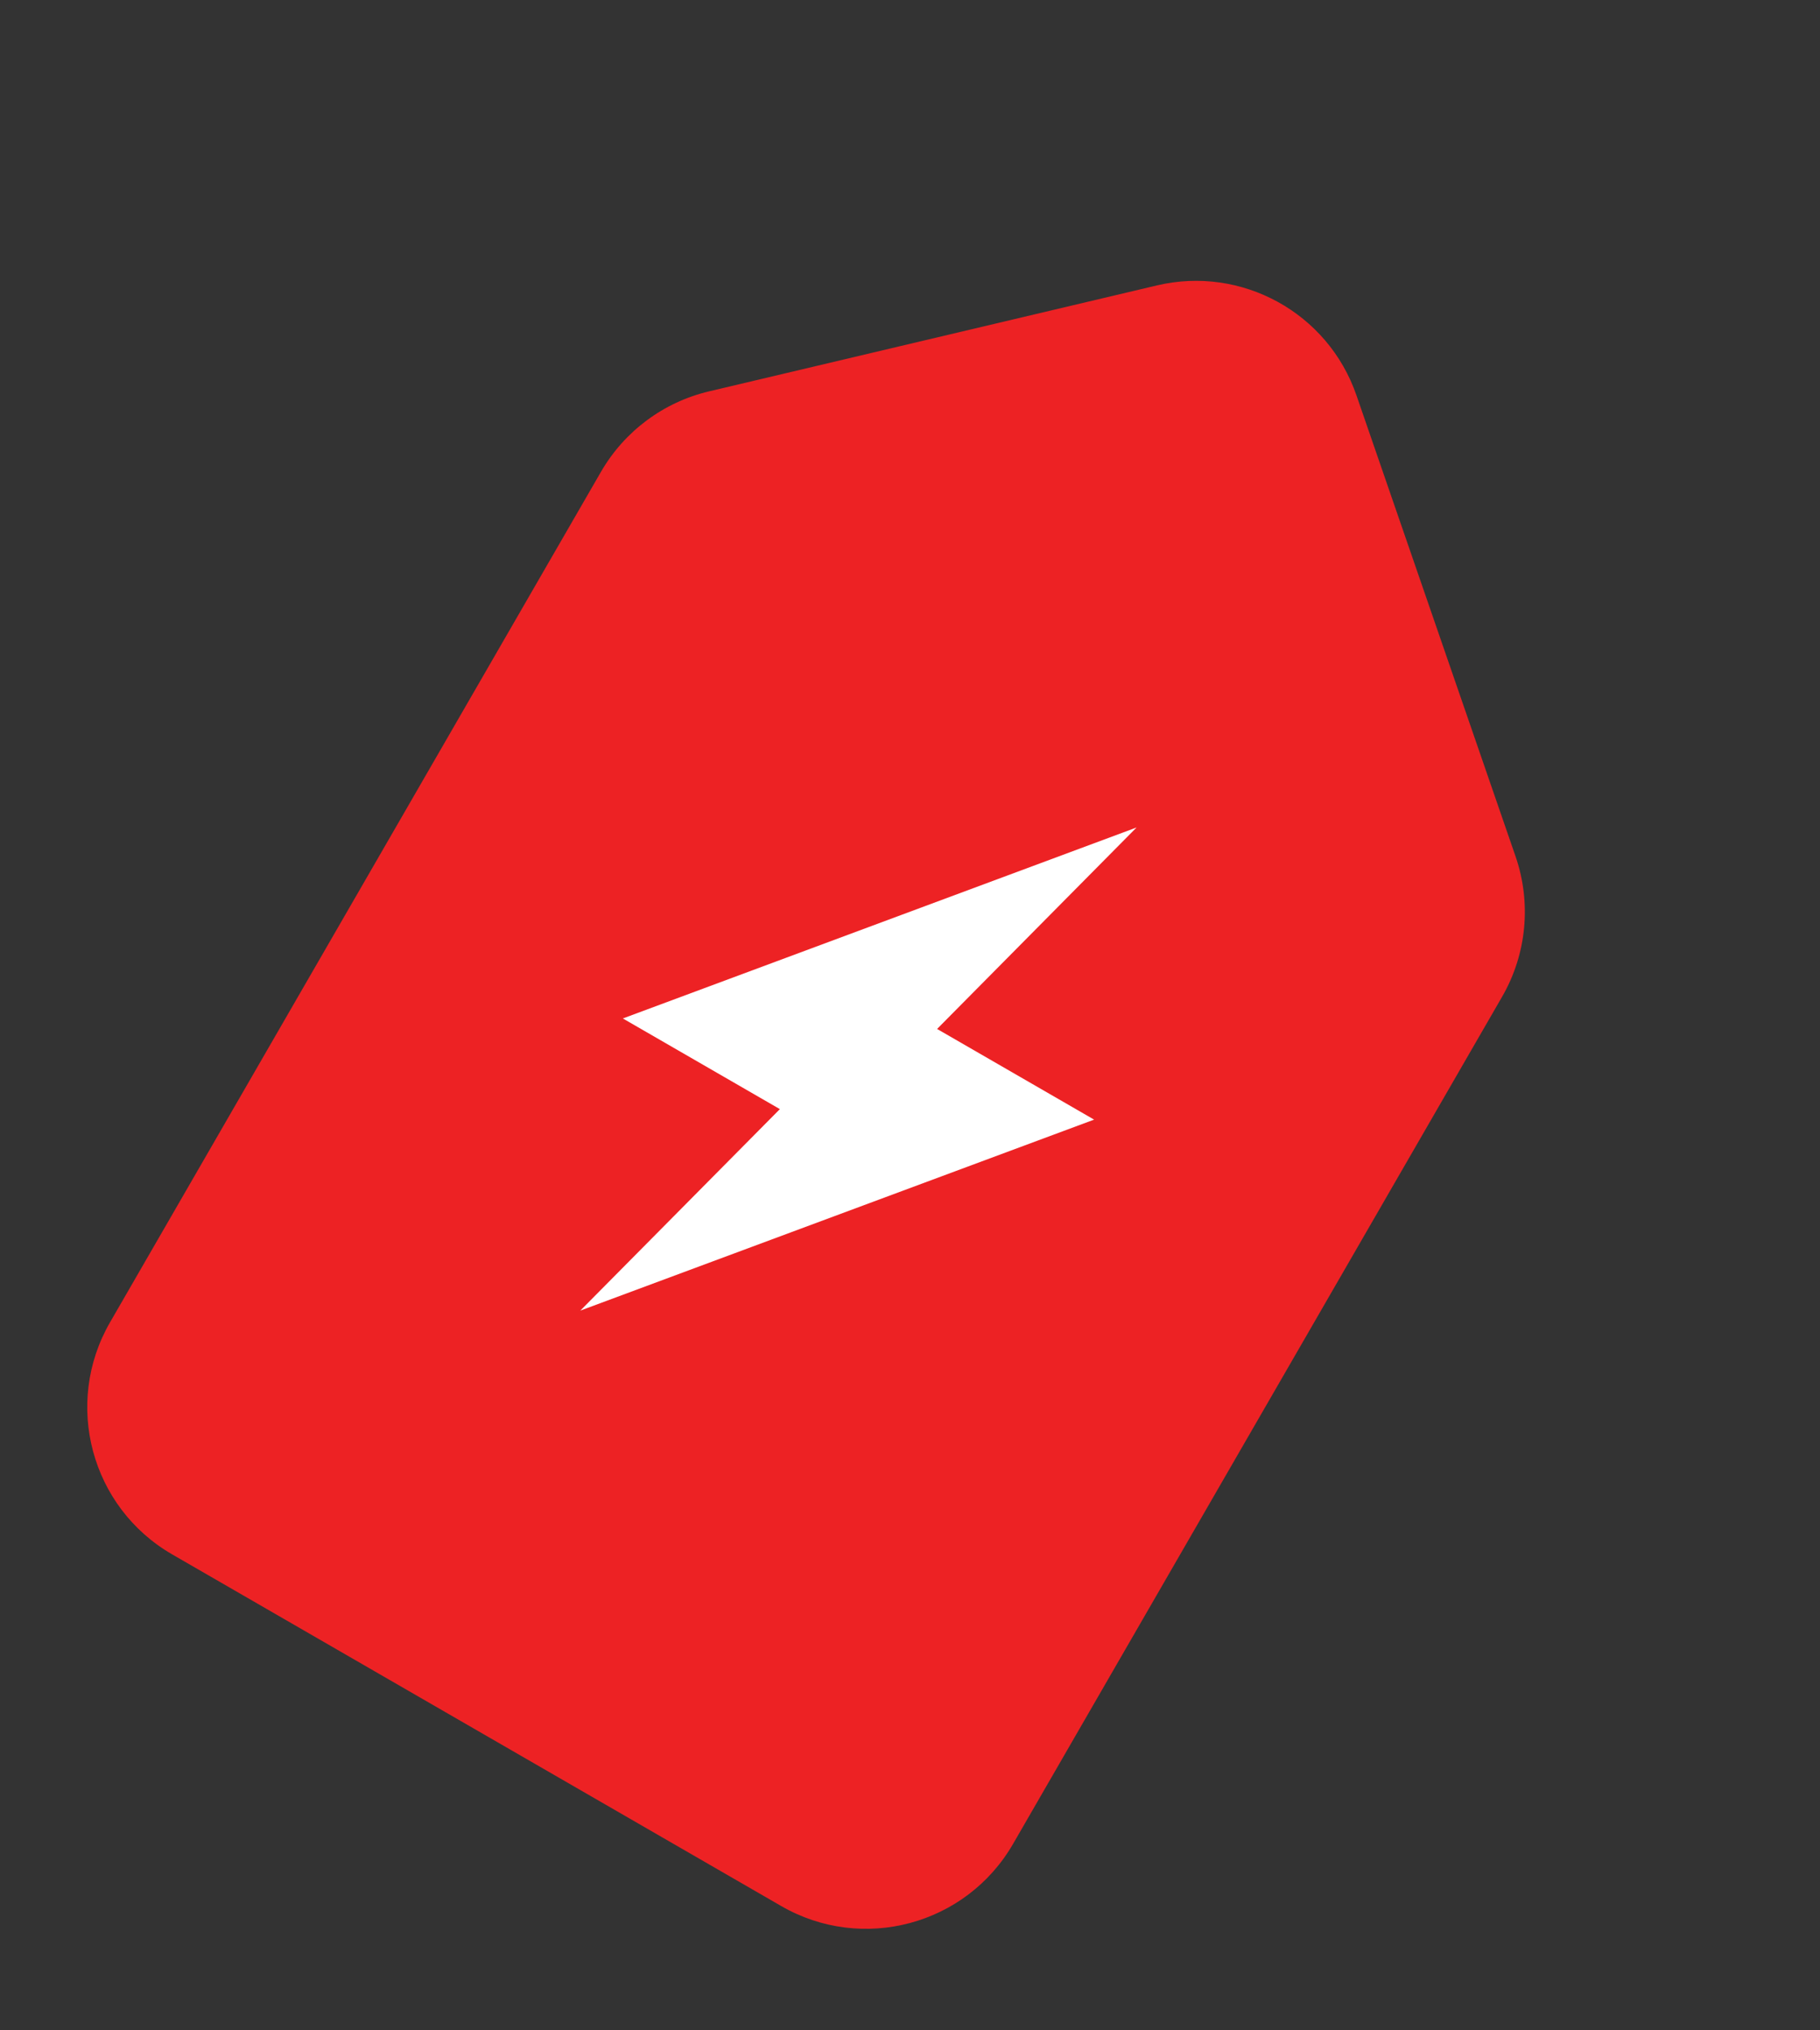
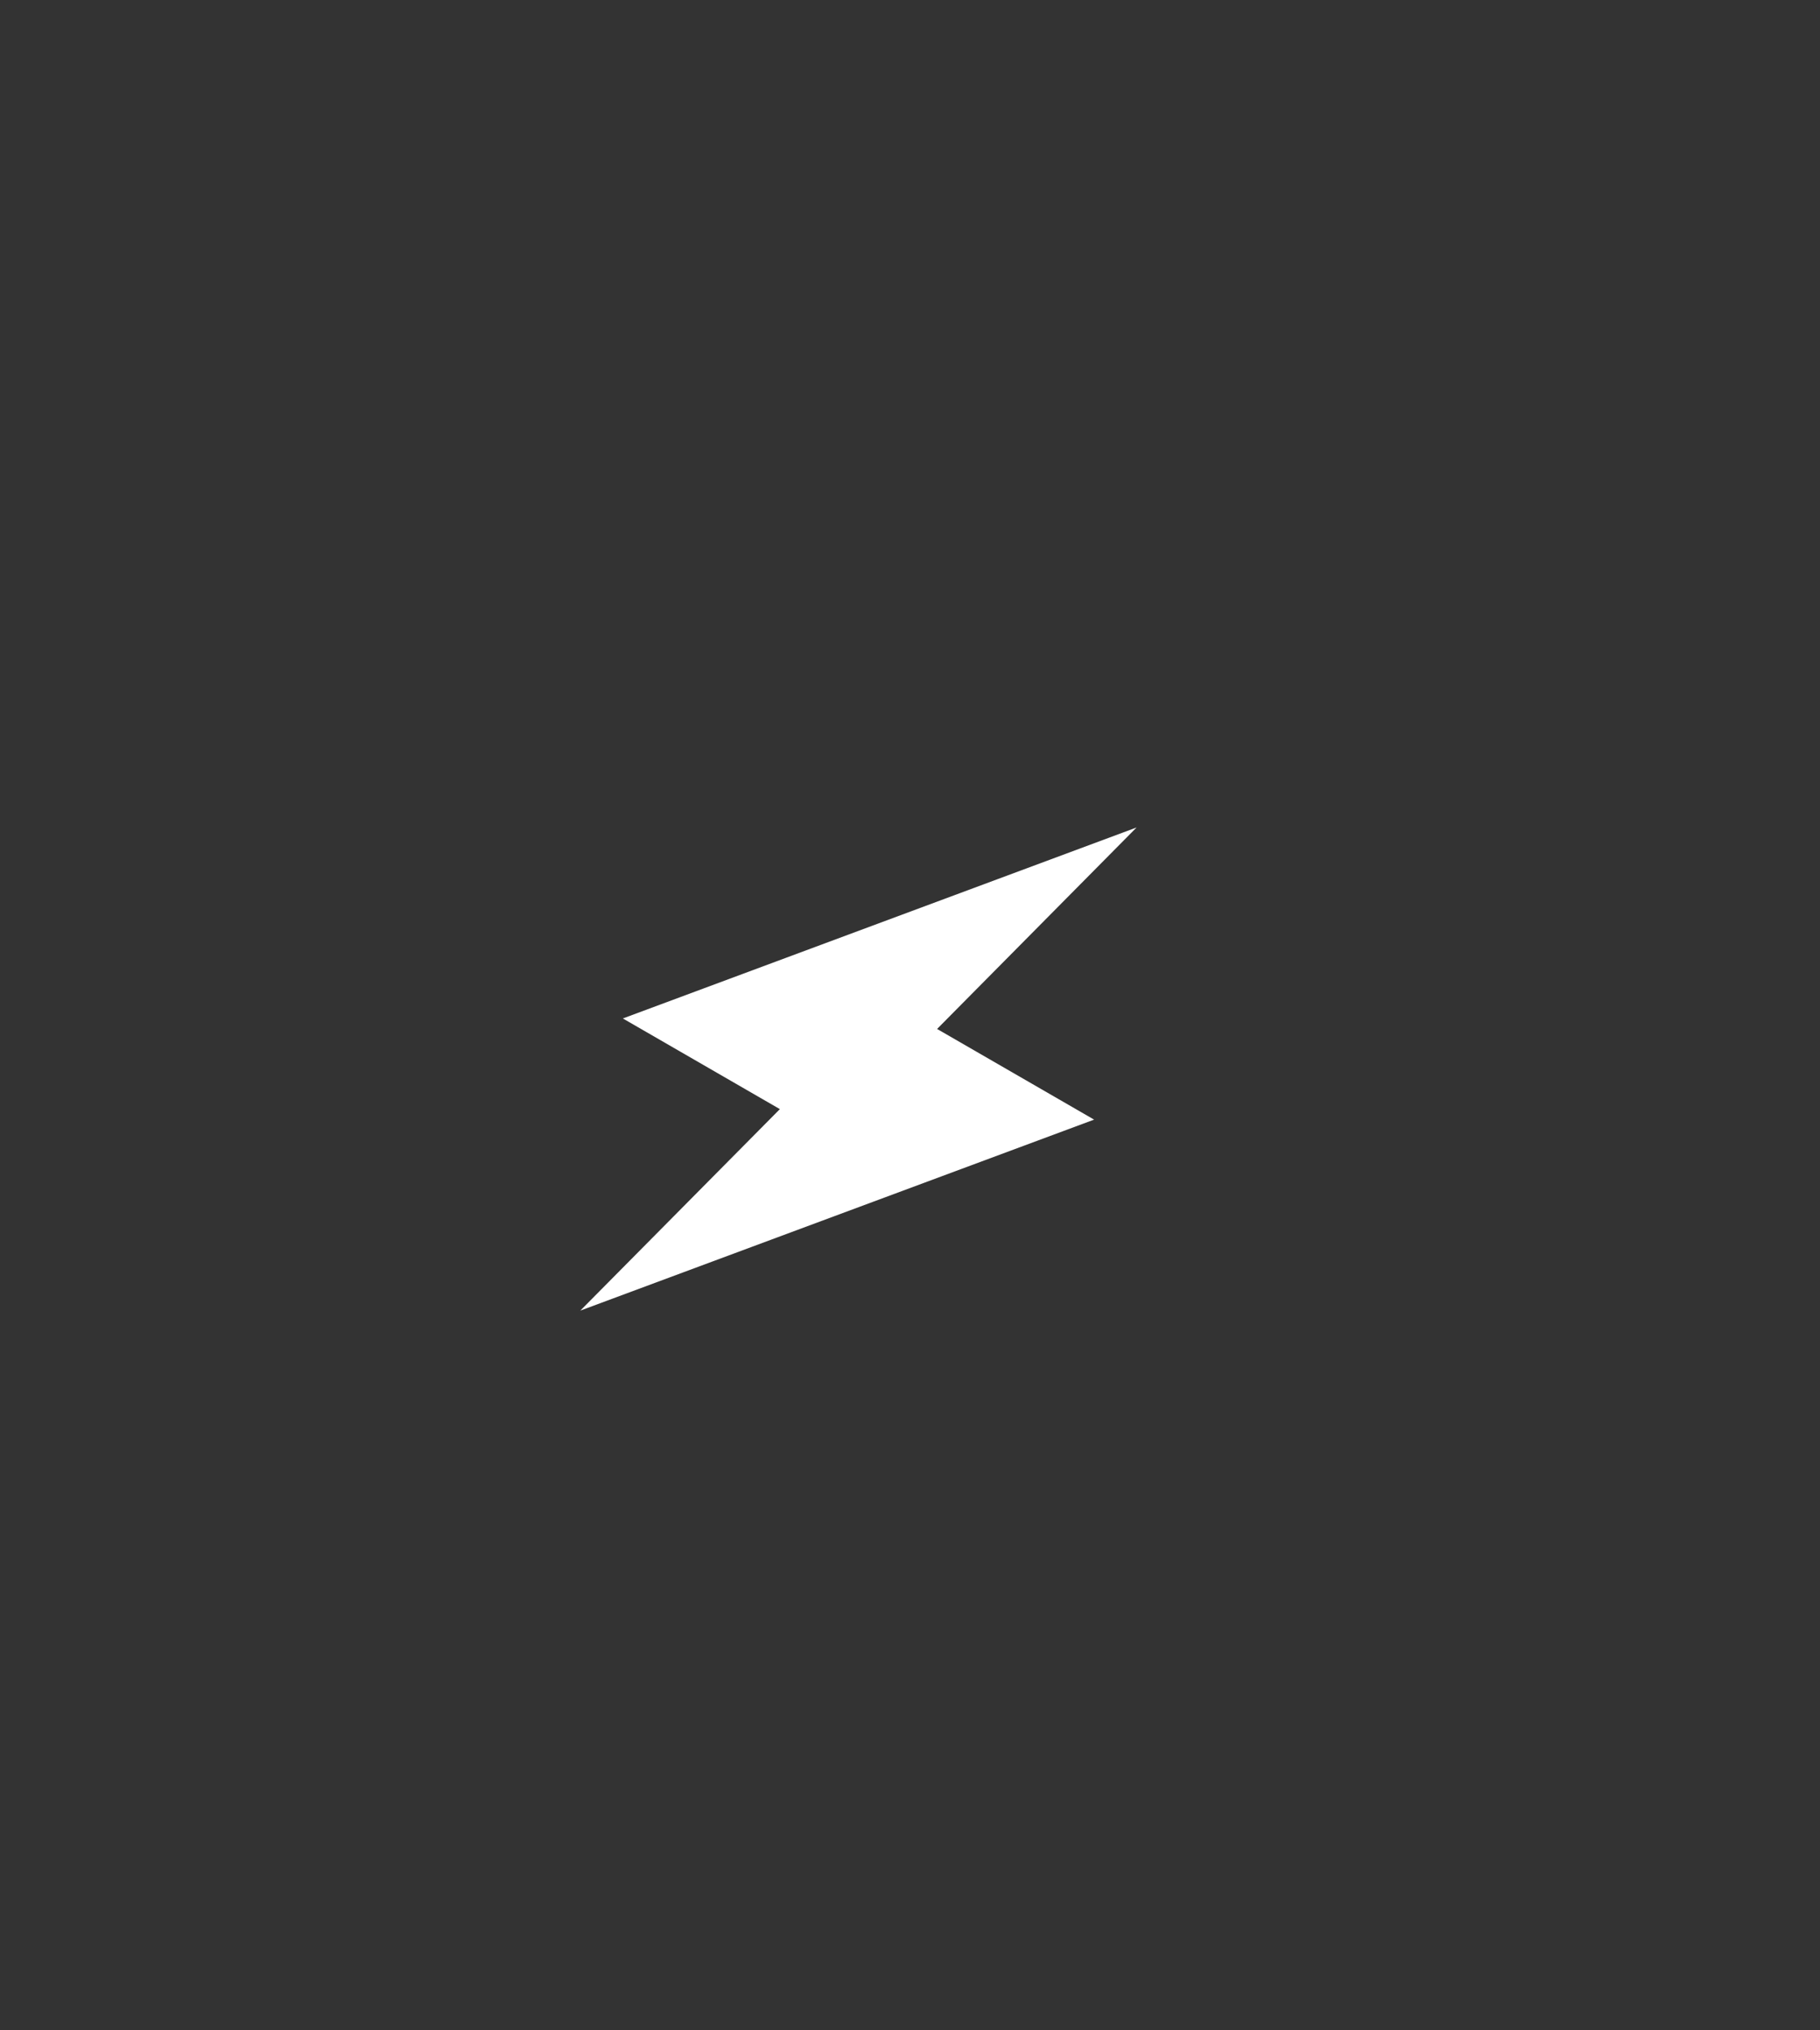
<svg xmlns="http://www.w3.org/2000/svg" width="26" height="29" viewBox="0 0 26 29" fill="none">
  <rect x="0" y="0" width="26" height="29" fill="#333333" stroke="none" />
-   <path d="M16.526 4.077C17.739 3.79 18.972 4.468 19.378 5.647L21.651 12.233C21.88 12.898 21.81 13.629 21.458 14.238L14.473 26.336C13.803 27.497 12.319 27.895 11.159 27.224L2.46 22.202C1.299 21.532 0.902 20.048 1.572 18.887L8.586 6.738C8.921 6.159 9.479 5.744 10.129 5.59L16.526 4.077Z" fill="#ED2224" />
  <path d="M15.63 15.992L13.387 14.697L16.237 11.819L8.898 14.547L11.141 15.842L8.29 18.72L15.63 15.992Z" fill="white" />
</svg>